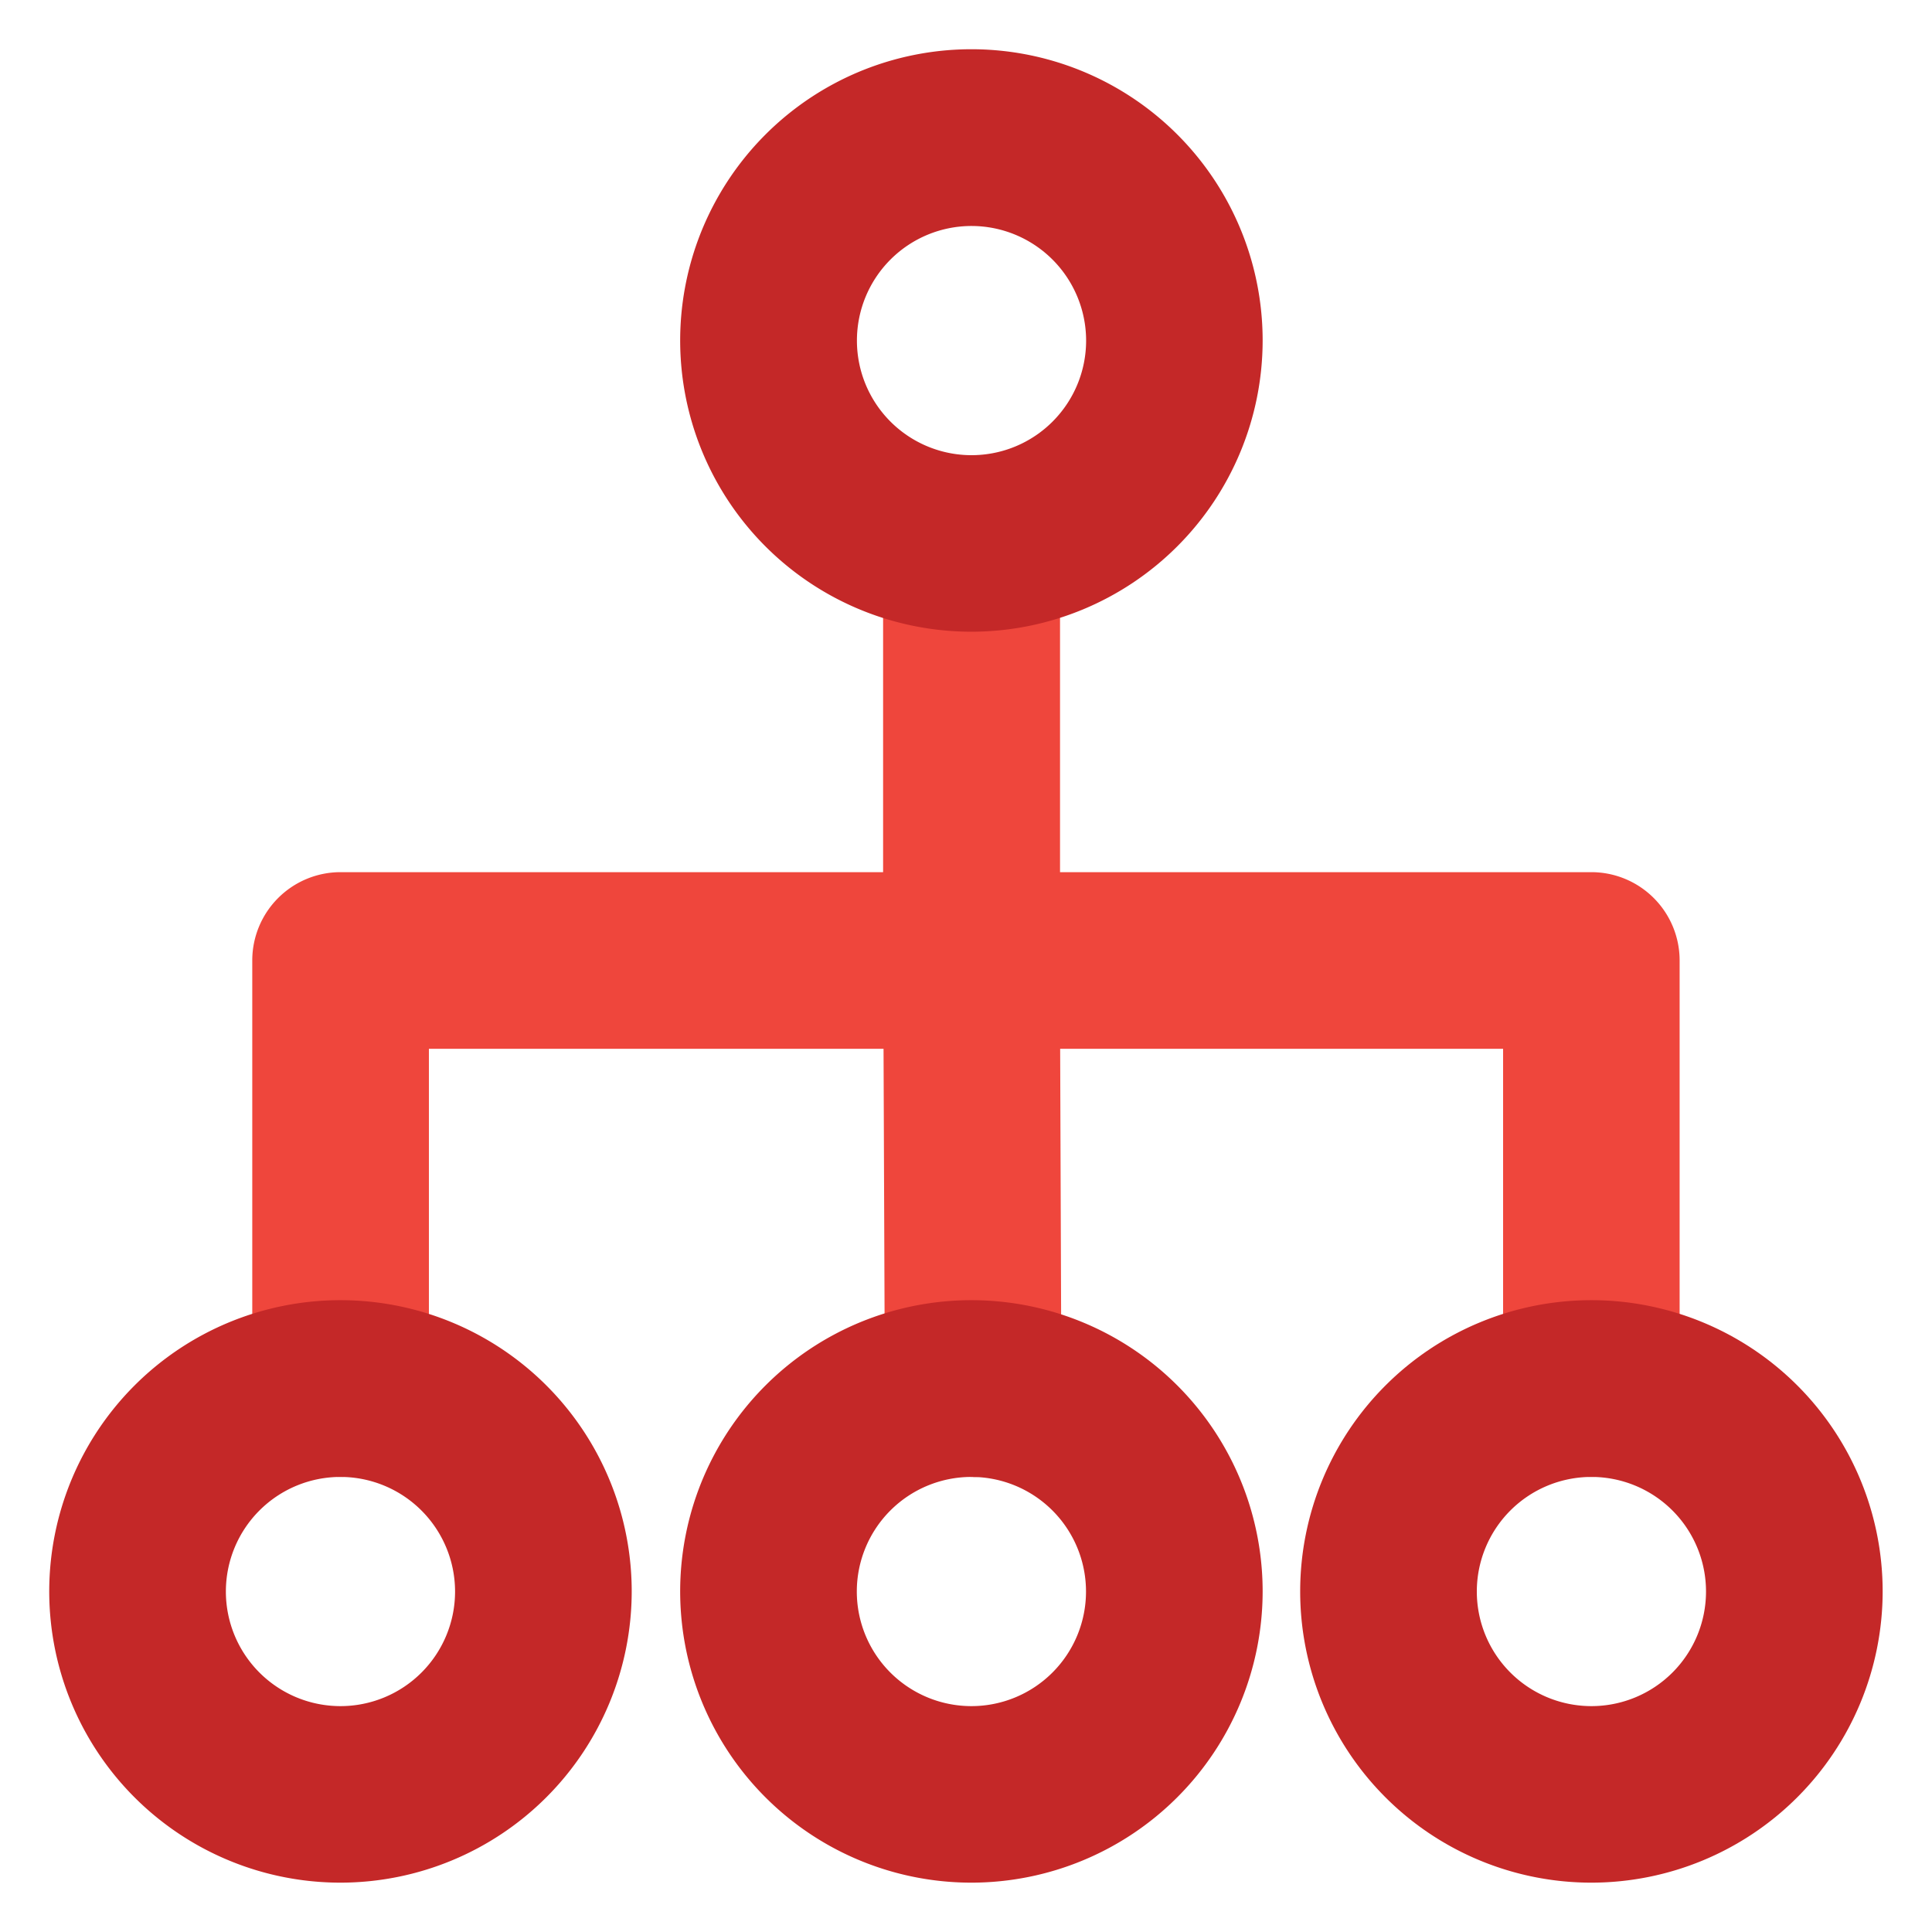
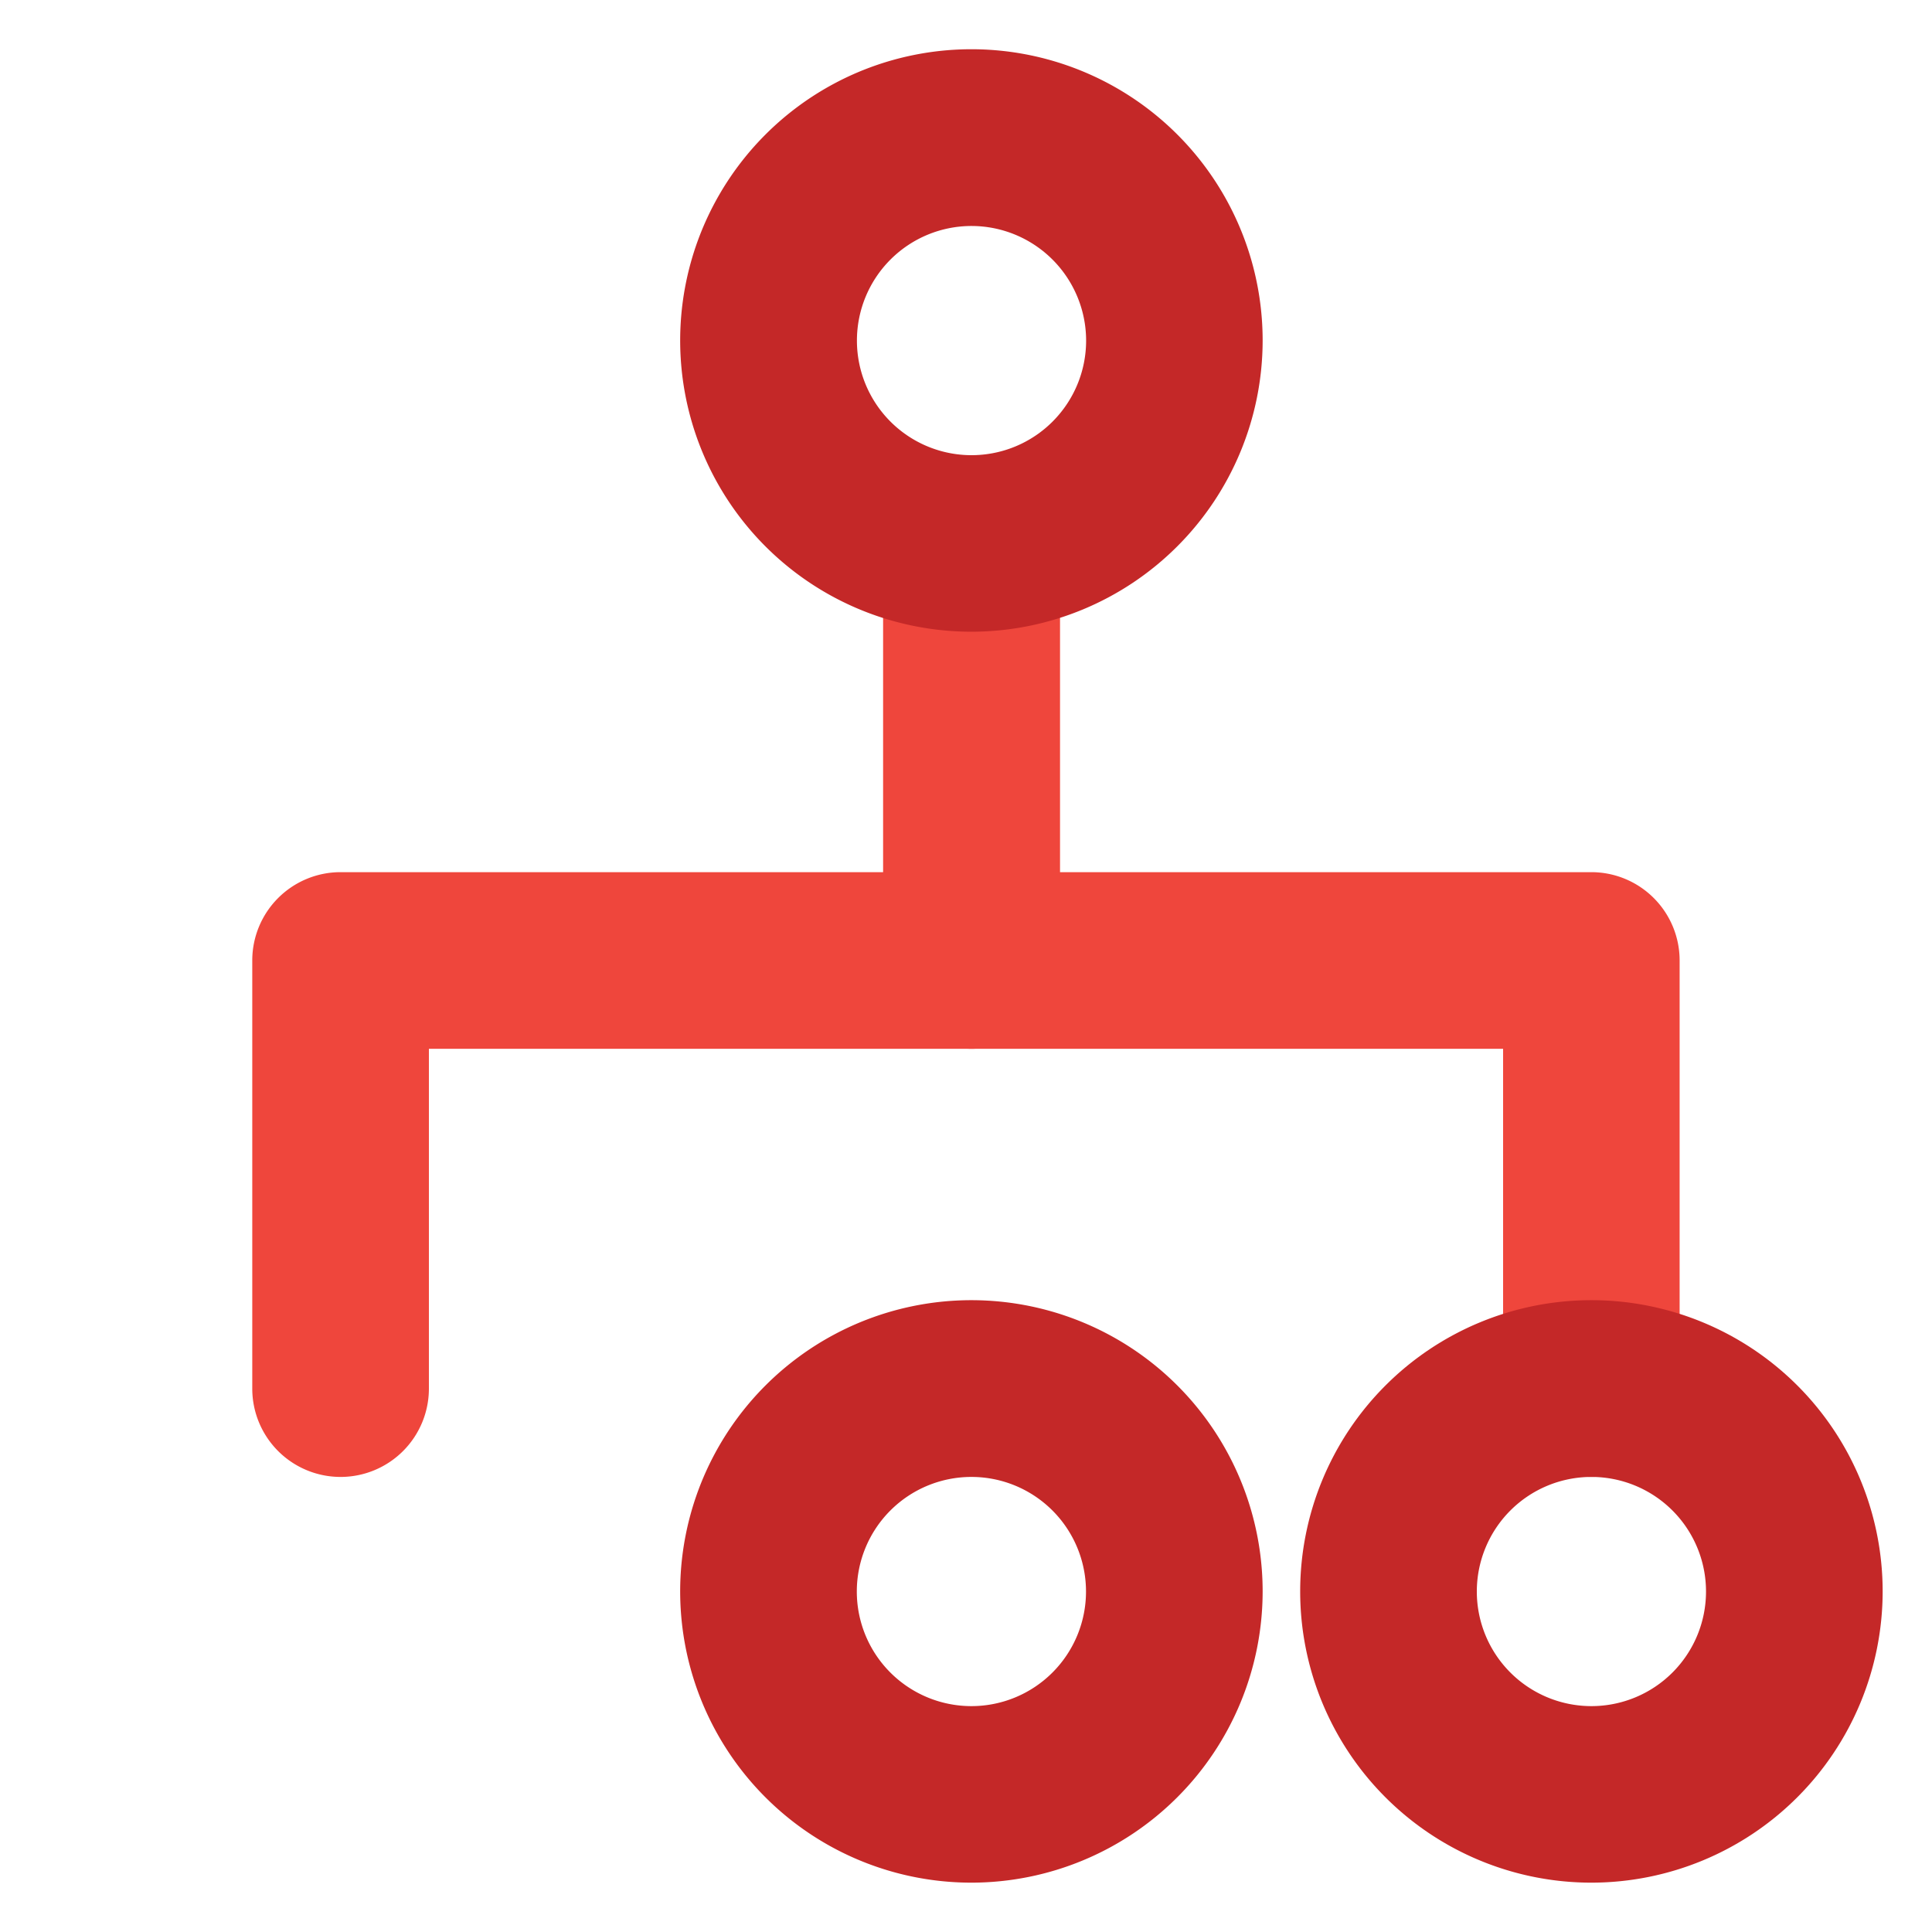
<svg xmlns="http://www.w3.org/2000/svg" id="Layer_1" data-name="Layer 1" viewBox="0 0 175 175">
  <defs>
    <style>.cls-1{fill:#ef463c;}.cls-2{fill:#c42828;}</style>
  </defs>
  <g id="Functional">
    <path class="cls-1" d="M30.85,133.78a8,8,0,0,1-8-8V87a8,8,0,0,1,8-8H80V52.2a8,8,0,0,1,16,0V87a8,8,0,0,1-8,8H38.85v30.79A8,8,0,0,1,30.85,133.78Z" />
    <path class="cls-1" d="M144.15,133.78a8,8,0,0,1-8-8V95H88a8,8,0,0,1-8-8V52.2a8,8,0,0,1,16,0V79h48.14a8,8,0,0,1,8,8v38.79A8,8,0,0,1,144.15,133.78Z" />
-     <path class="cls-1" d="M88.15,133.78a8,8,0,0,1-8-8L80,87a8,8,0,0,1,8-8h0a8,8,0,0,1,8,8l.14,38.79a8,8,0,0,1-8,8Z" />
    <path class="cls-2" d="M144.15,170.53a26.38,26.38,0,1,1,26.38-26.38A26.4,26.4,0,0,1,144.15,170.53Zm0-36.75a10.38,10.38,0,1,0,10.38,10.37A10.38,10.38,0,0,0,144.15,133.78Z" />
    <path class="cls-2" d="M88,170.53a26.38,26.38,0,1,1,26.37-26.38A26.4,26.4,0,0,1,88,170.53Zm0-36.75a10.38,10.38,0,1,0,10.37,10.37A10.38,10.38,0,0,0,88,133.78Z" />
-     <path class="cls-2" d="M30.85,170.53a26.38,26.38,0,1,1,26.37-26.38A26.4,26.4,0,0,1,30.85,170.53Zm0-36.75a10.38,10.38,0,1,0,10.37,10.37A10.39,10.39,0,0,0,30.85,133.78Z" />
    <path class="cls-2" d="M88,57.22a26.38,26.38,0,1,1,26.37-26.37A26.4,26.4,0,0,1,88,57.22Zm0-36.75A10.38,10.38,0,1,0,98.38,30.85,10.39,10.39,0,0,0,88,20.47Z" />
  </g>
</svg>